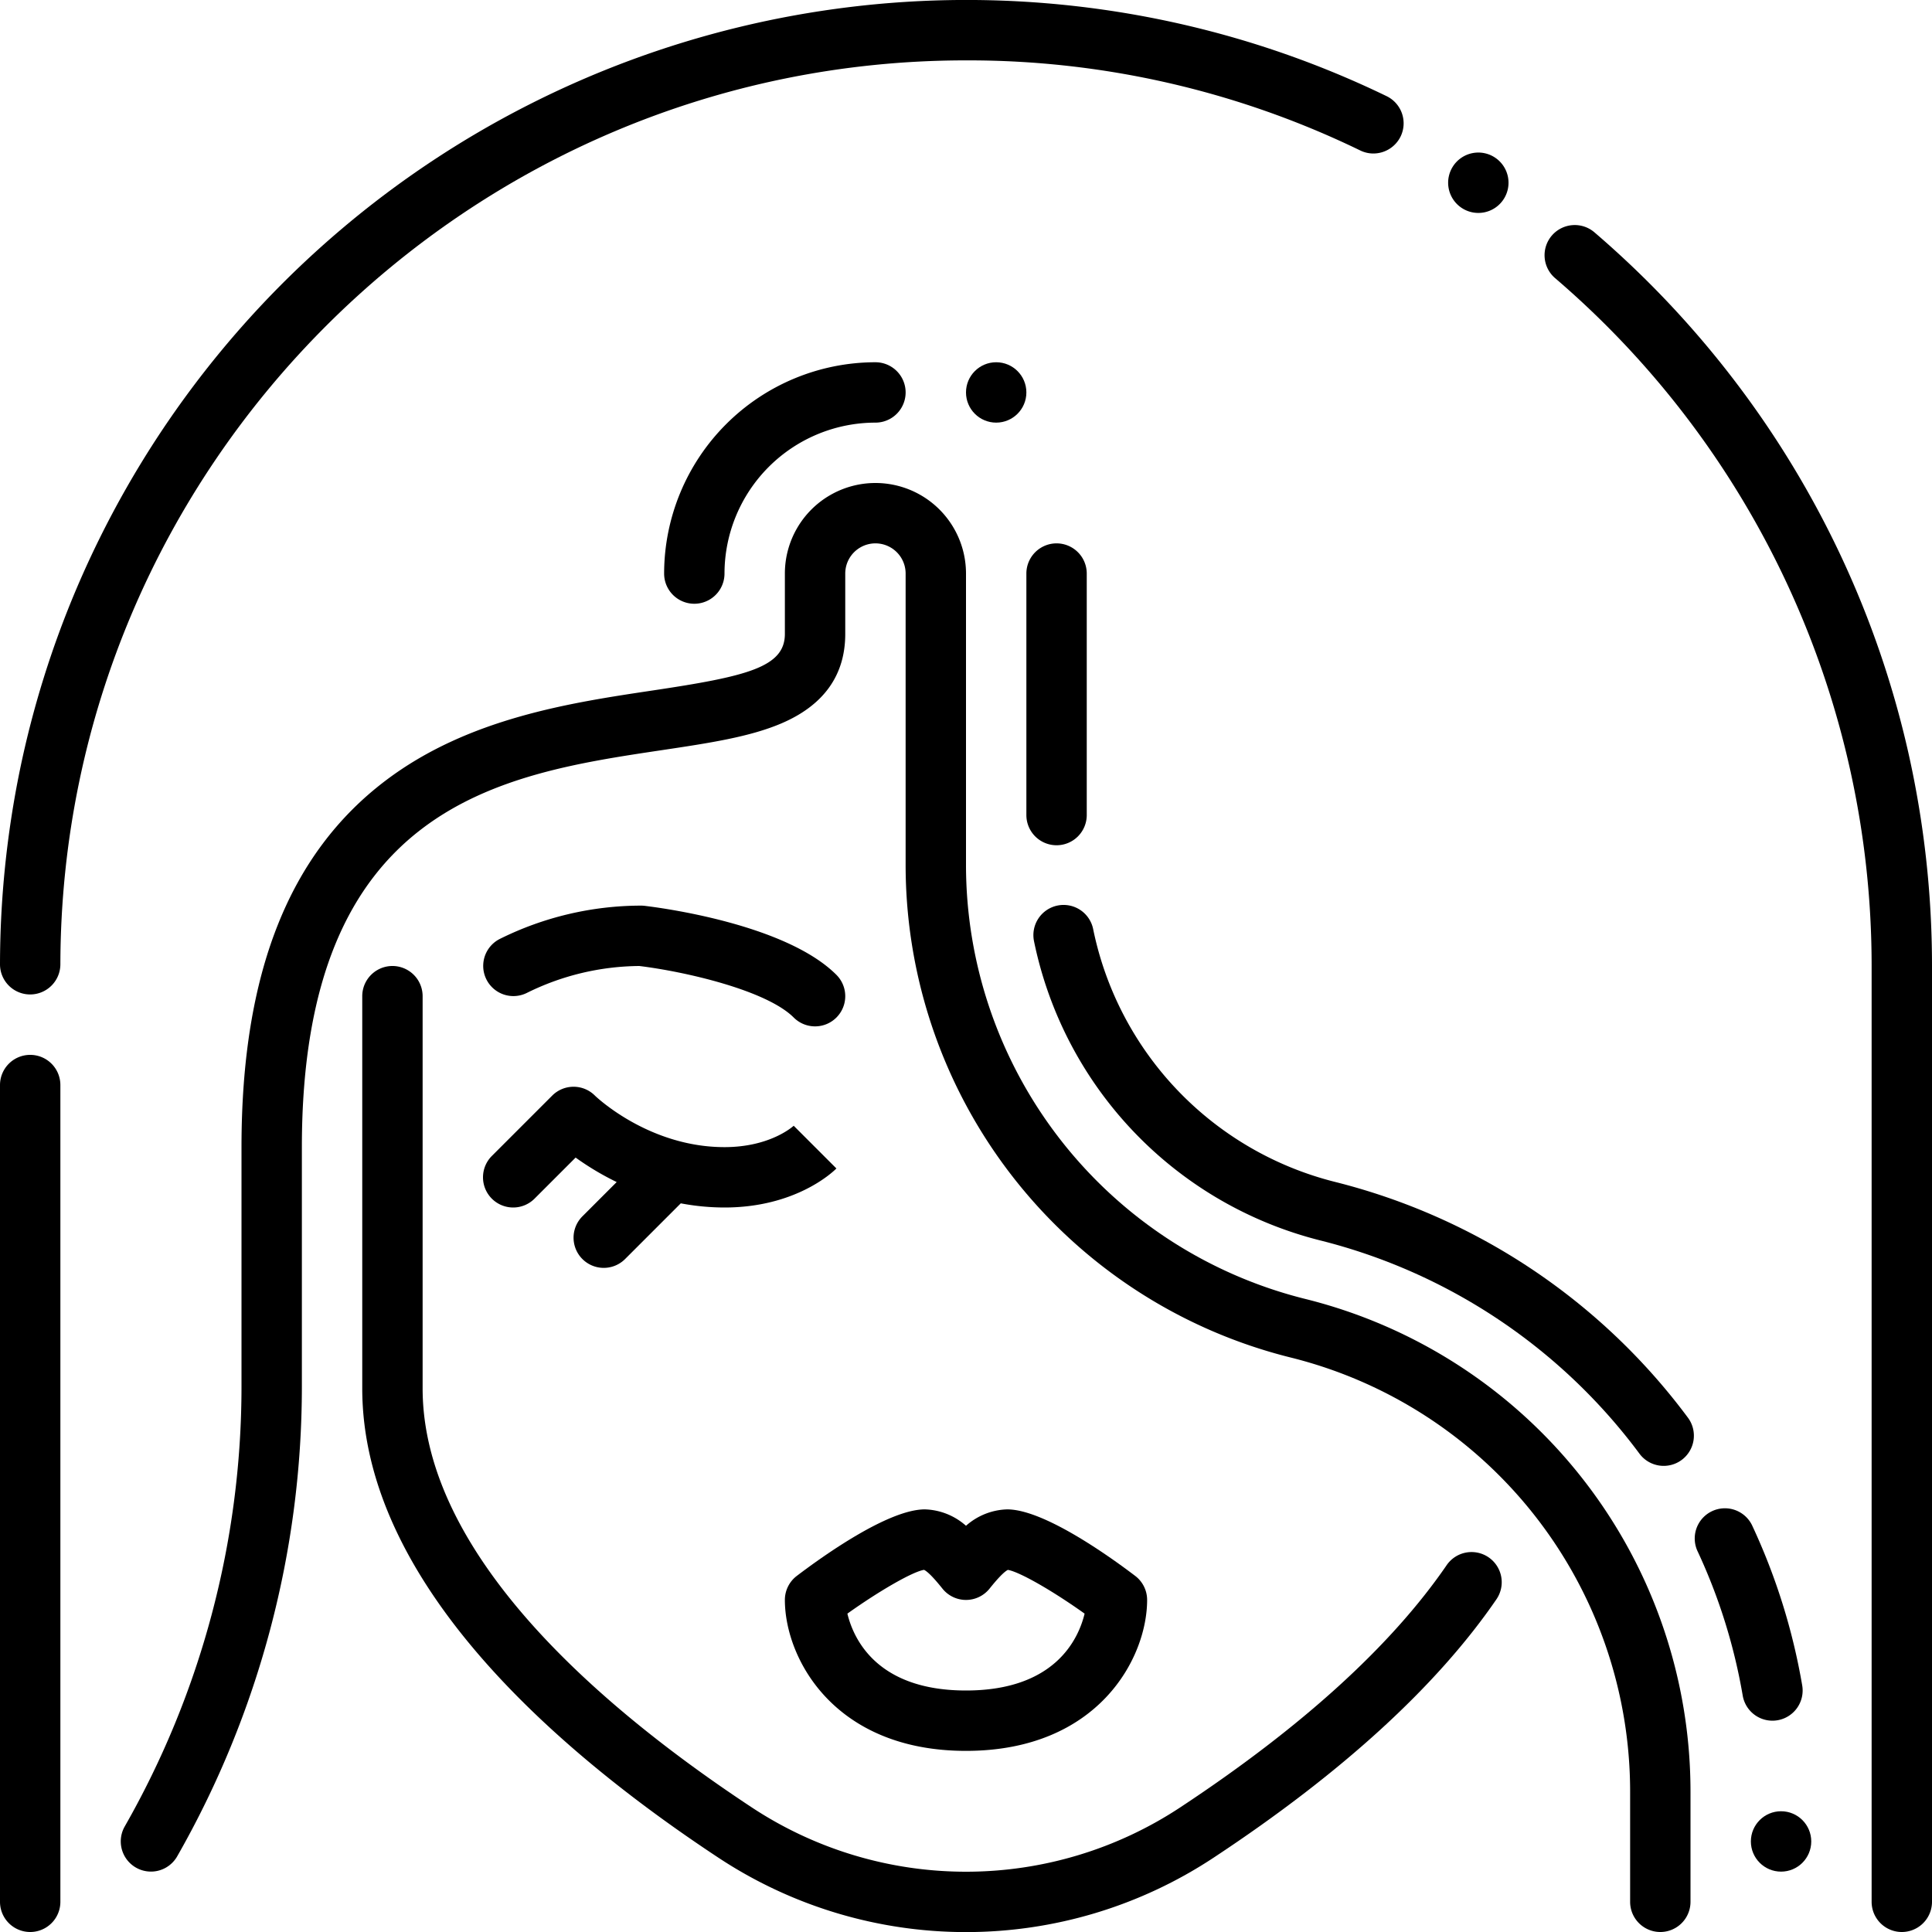
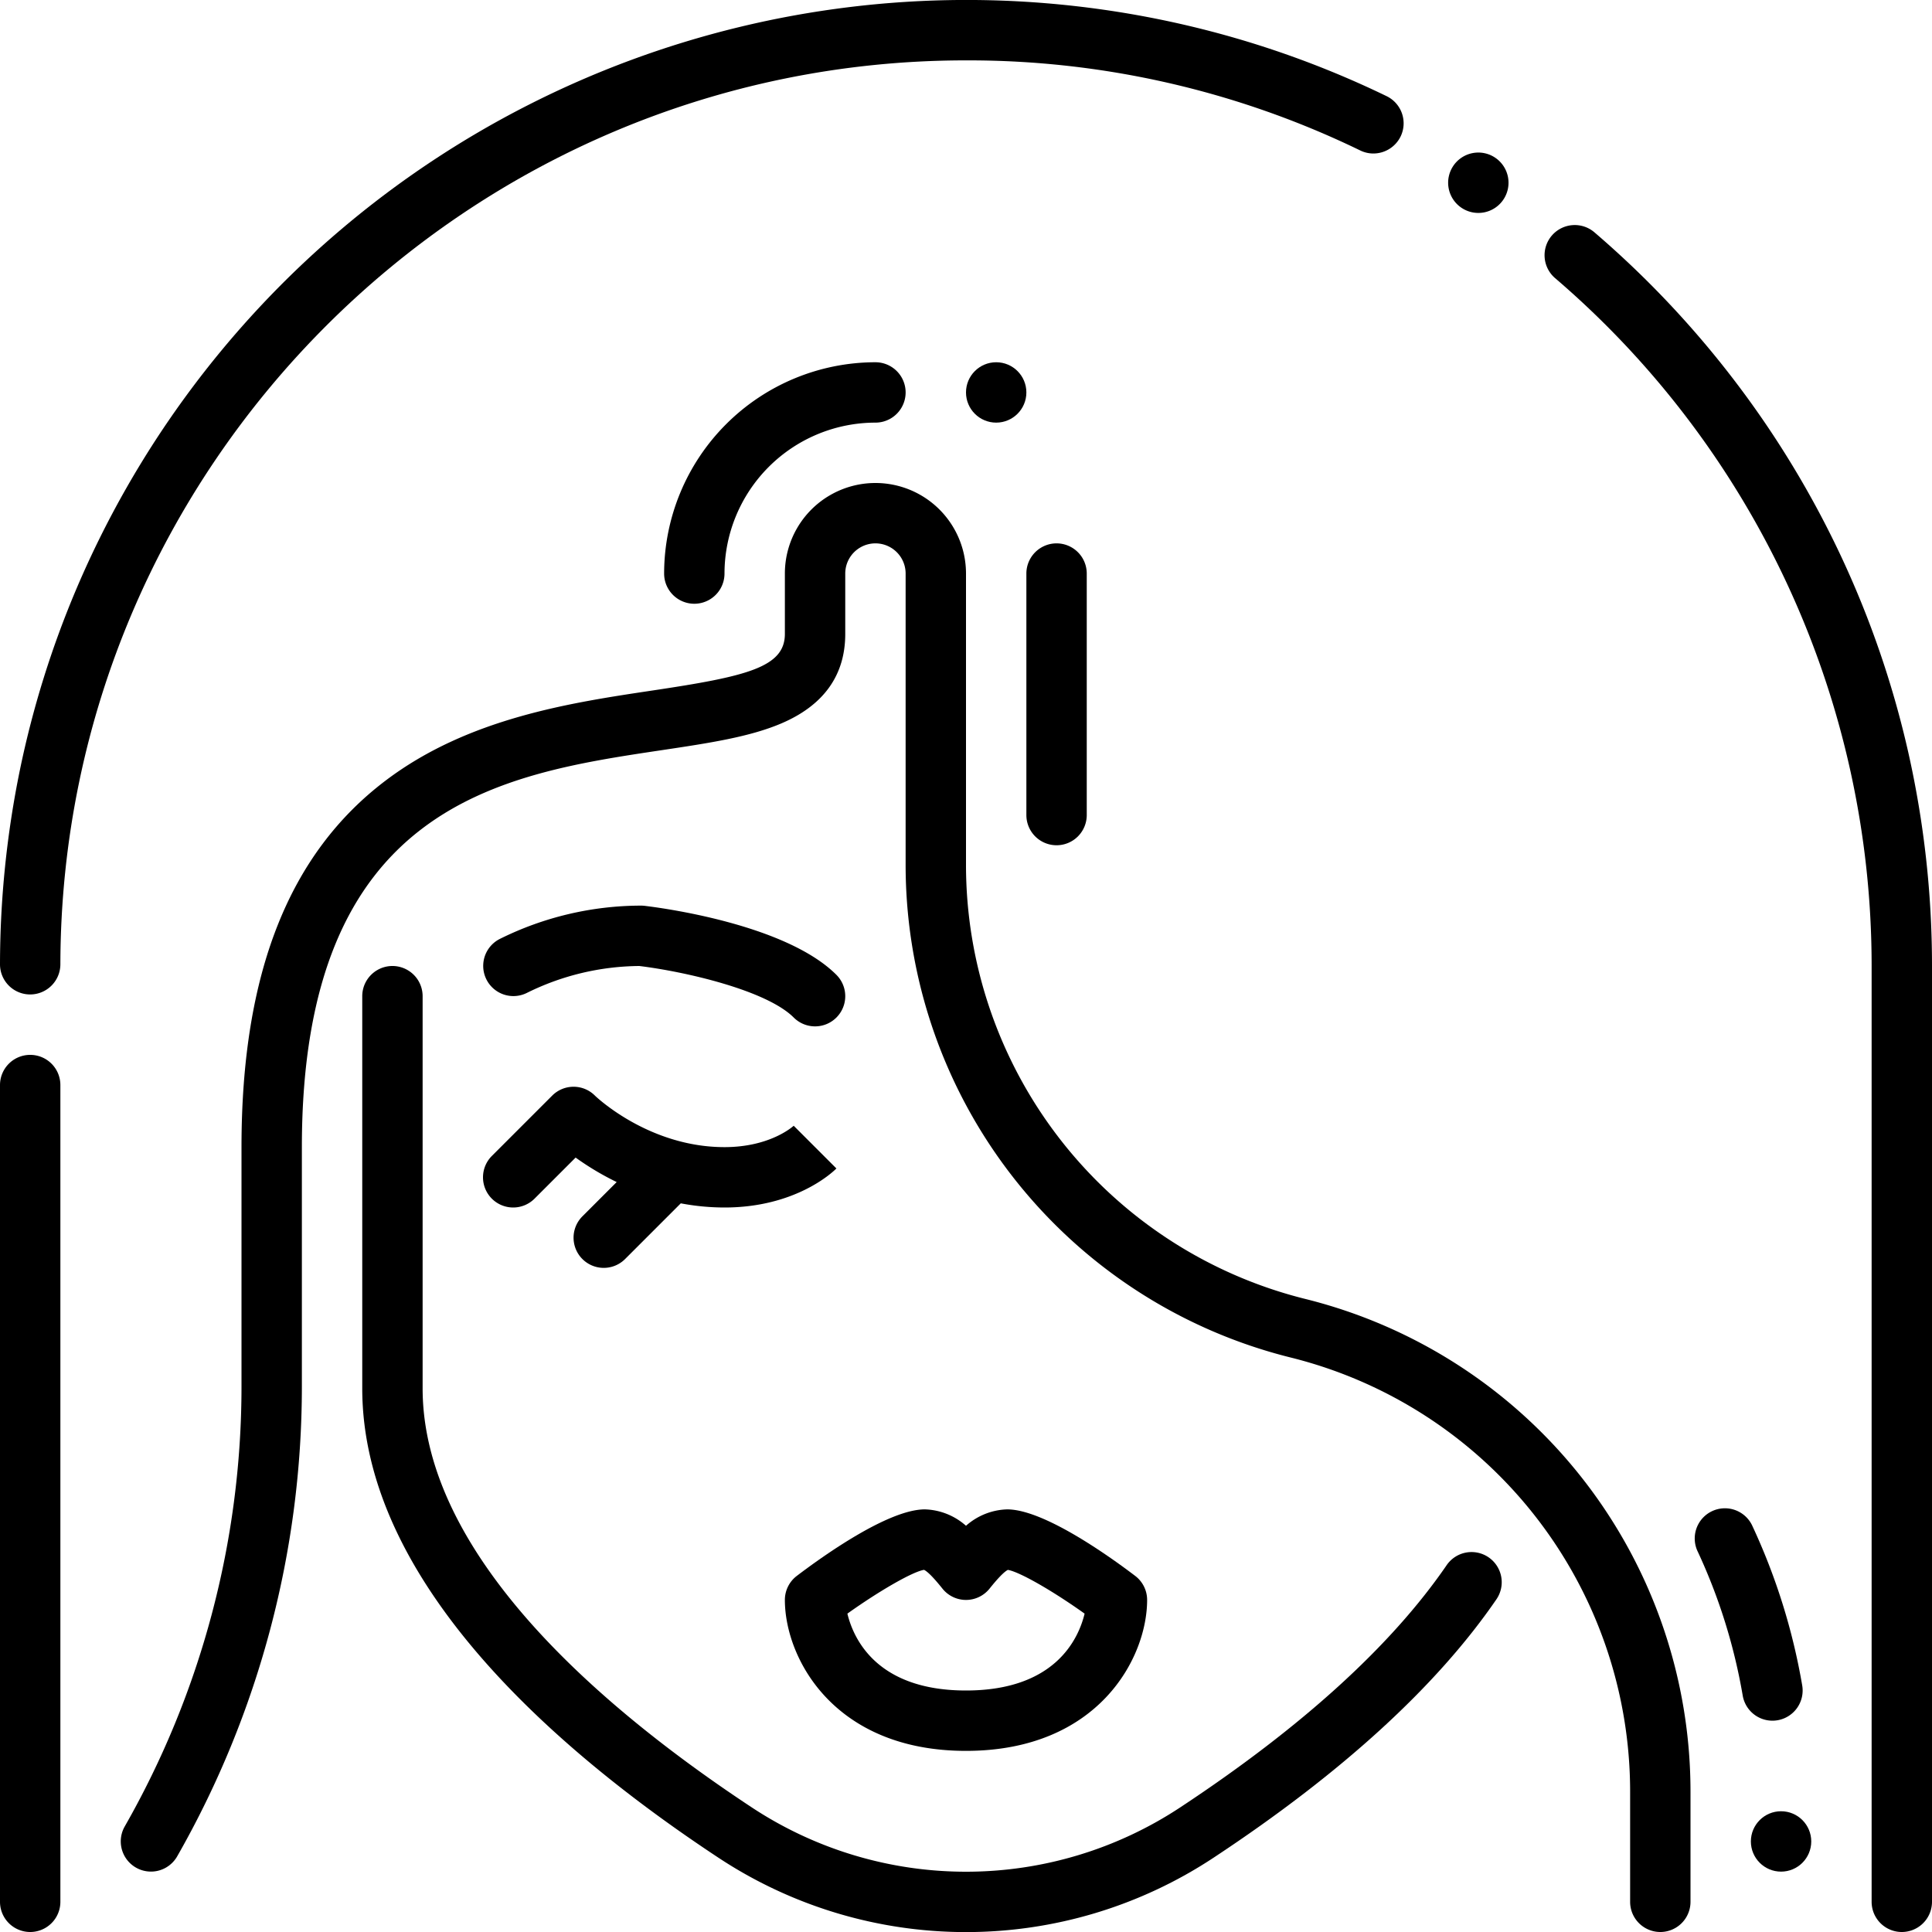
<svg xmlns="http://www.w3.org/2000/svg" viewBox="0 0 512 512" width="512" height="512">
  <g id="Beauty_Face" data-name="Beauty Face">
    <g id="Outline">
      <path d="M394.5,412.712a8,8,0,0,0-11.122,2.074C368.755,436.1,345.042,457.669,312.89,478.9a103.063,103.063,0,0,1-113.782,0C159.37,452.656,112,412.108,112,367.94V264a8,8,0,0,0-16,0V367.94c0,51.284,51.276,95.9,94.291,124.305a119.038,119.038,0,0,0,131.417,0c33.881-22.368,59.068-45.385,74.86-68.412A8,8,0,0,0,394.5,412.712Z" />
      <path d="M130.343,317.657a8,8,0,0,0,11.314,0l10.888-10.888a73.548,73.548,0,0,0,10.884,6.489l-9.086,9.085a8,8,0,0,0,11.314,11.314l14.759-14.76A62.355,62.355,0,0,0,192,320c18.772,0,28.6-9.285,29.657-10.343l-11.314-11.314.092-.09c-.251.235-6.286,5.747-18.435,5.747-20.21,0-34.229-13.544-34.343-13.657a8,8,0,0,0-11.314,0l-16,16A8,8,0,0,0,130.343,317.657Z" />
      <path d="M208,424c0,15.465,13.031,40,48,40s48-24.535,48-40a8,8,0,0,0-3.16-6.37c-6.977-5.3-24.248-17.63-33.931-17.63A17.155,17.155,0,0,0,256,404.346,17.155,17.155,0,0,0,245.091,400c-9.683,0-26.954,12.329-33.931,17.63A8,8,0,0,0,208,424Zm36.879-7.974c.958.456,2.6,2.127,4.876,4.974a8,8,0,0,0,12.49,0c2.265-2.83,3.9-4.5,4.858-4.965,3.126.534,11.882,5.568,20.33,11.593C285.812,434.337,279.605,448,256,448s-29.812-13.663-31.433-20.372C233.076,421.558,241.888,416.5,244.879,416.026Z" />
      <path d="M170.82,240.054a8.047,8.047,0,0,0-.931-.054,84.206,84.206,0,0,0-37.467,8.845,8,8,0,0,0,7.156,14.31A68.143,68.143,0,0,1,169.425,256c12.21,1.493,33.7,6.438,40.918,13.656a8,8,0,1,0,11.314-11.314C208.083,244.77,174.594,240.5,170.82,240.054Z" />
      <path d="M387.39,55.12a7.994,7.994,0,0,0,11.07-2.3,8,8,0,1,0-11.07,2.3Z" />
      <path d="M8,279.55a8,8,0,0,0-8,8V504a8,8,0,0,0,16,0V287.55A8,8,0,0,0,8,279.55Z" />
      <path d="M256,16A237.669,237.669,0,0,1,360.49,39.88a7.955,7.955,0,0,0,3.48.8,8.05,8.05,0,0,0,7.21-4.52,8,8,0,0,0-3.72-10.68A254.1,254.1,0,0,0,314.07,6.62,256.336,256.336,0,0,0,20.25,156.05,254.812,254.812,0,0,0,5.28,204.02,257.9,257.9,0,0,0,0,255.53a7.989,7.989,0,0,0,7.99,8.01H8a8.013,8.013,0,0,0,8-7.98C16.23,123.46,123.89,15.99,256,16Z" />
      <path d="M505.72,199.41a254.929,254.929,0,0,0-46.11-98.61,257.432,257.432,0,0,0-37.08-39.24,8.012,8.012,0,0,0-11.28.87,8,8,0,0,0,.87,11.28A239.91,239.91,0,0,1,496,256V504a8,8,0,0,0,16,0V256A257.222,257.222,0,0,0,505.72,199.41Z" />
      <path d="M280,224a8,8,0,0,0,8-8V152a8,8,0,0,0-16,0v64A8,8,0,0,0,280,224Z" />
      <path d="M469.708,456a8.167,8.167,0,0,0,1.359-.115,8,8,0,0,0,6.537-9.235,166.31,166.31,0,0,0-13.152-42.141,8,8,0,1,0-14.5,6.753,150.26,150.26,0,0,1,11.886,38.086A8,8,0,0,0,469.708,456Z" />
-       <path d="M353.7,313.194a87.064,87.064,0,0,1-63.986-66.9,8,8,0,1,0-15.684,3.162,103.14,103.14,0,0,0,75.789,79.256,151.133,151.133,0,0,1,84.62,56.481,8,8,0,1,0,12.857-9.523A167.178,167.178,0,0,0,353.7,313.194Z" />
      <path d="M176,152a8,8,0,0,0,16,0,40.045,40.045,0,0,1,40-40,8,8,0,0,0,0-16A56.064,56.064,0,0,0,176,152Z" />
      <path d="M345.94,344.239A118.568,118.568,0,0,1,256,229.045V152a24,24,0,0,0-48,0v16c0,8.857-10.14,11.256-35.038,14.983-21.743,3.255-48.8,7.306-70.649,23.785C76.532,226.214,64,258.019,64,304v63.5A235.256,235.256,0,0,1,33.054,484.031a8,8,0,0,0,13.892,7.938A251.286,251.286,0,0,0,80,367.5V304c0-90.922,52.859-98.835,95.332-105.193,12.476-1.868,23.251-3.481,31.71-7.086C218.294,186.926,224,178.945,224,168V152a8,8,0,0,1,16,0v77.045A134.544,134.544,0,0,0,342.06,359.761,118.568,118.568,0,0,1,432,474.955V504a8,8,0,0,0,16,0V474.955A134.544,134.544,0,0,0,345.94,344.239Z" />
      <circle cx="472" cy="488" r="8" />
      <circle cx="264" cy="104" r="8" />
    </g>
  </g>
</svg>